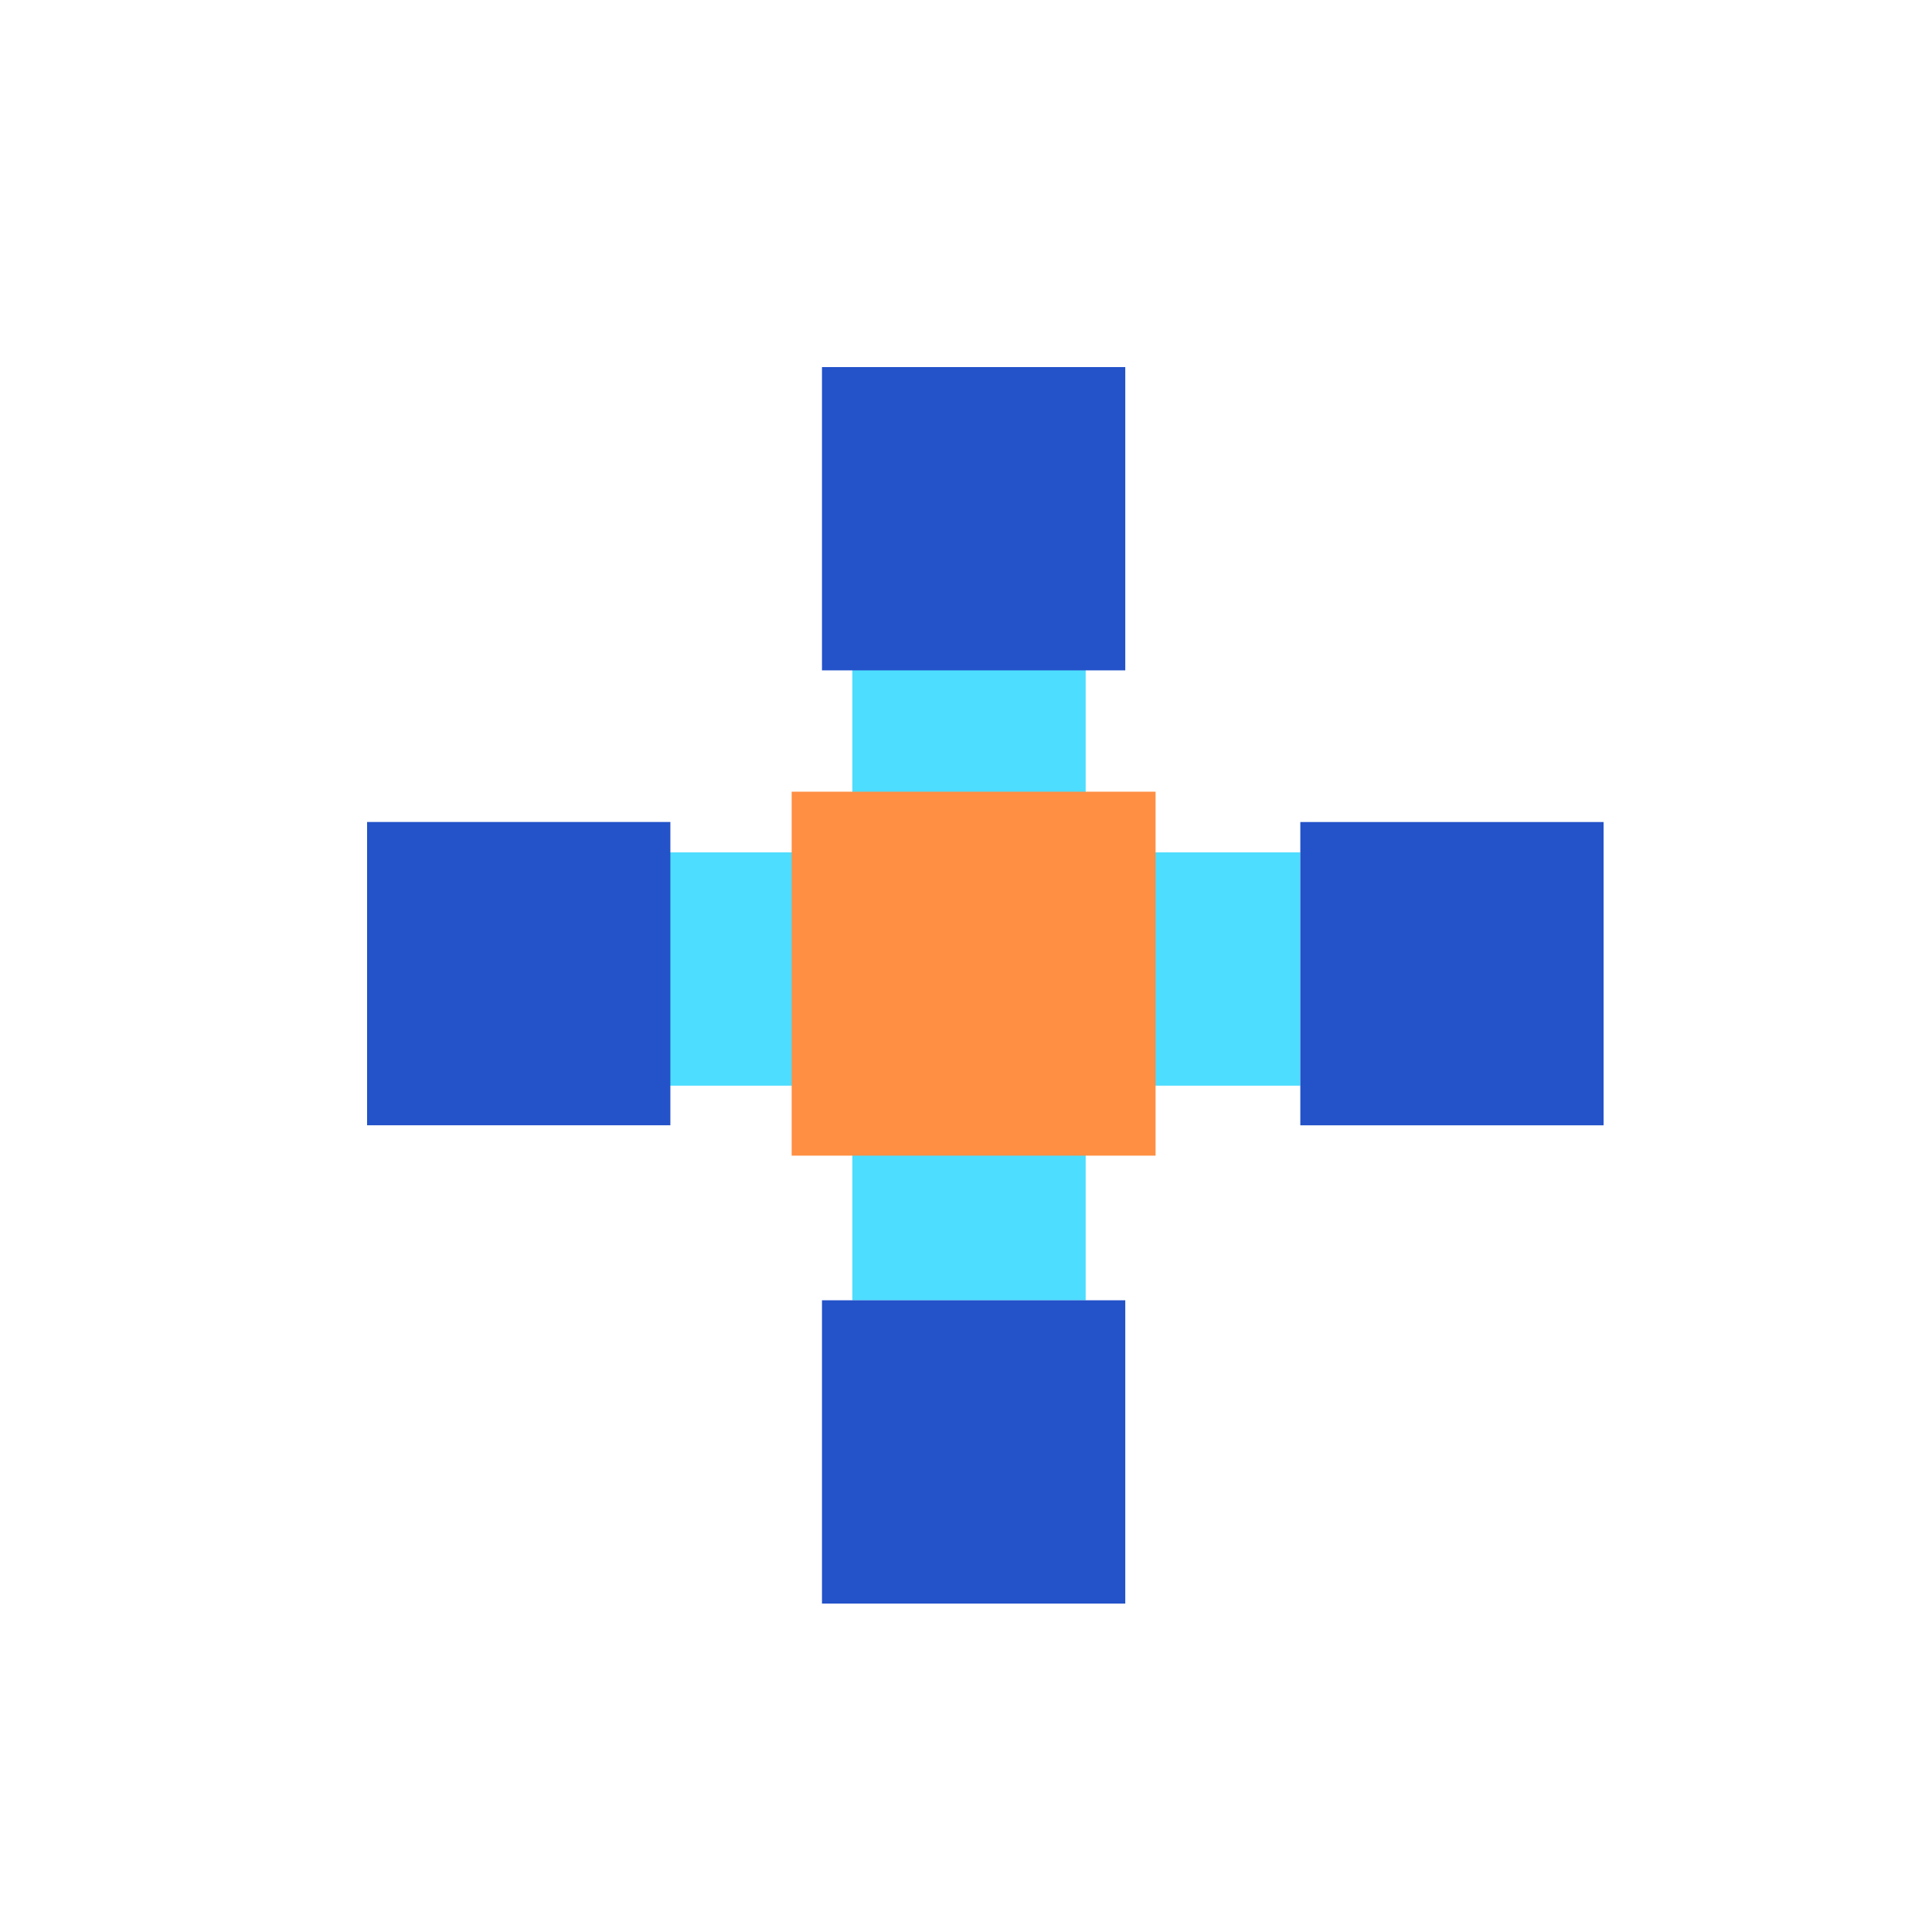
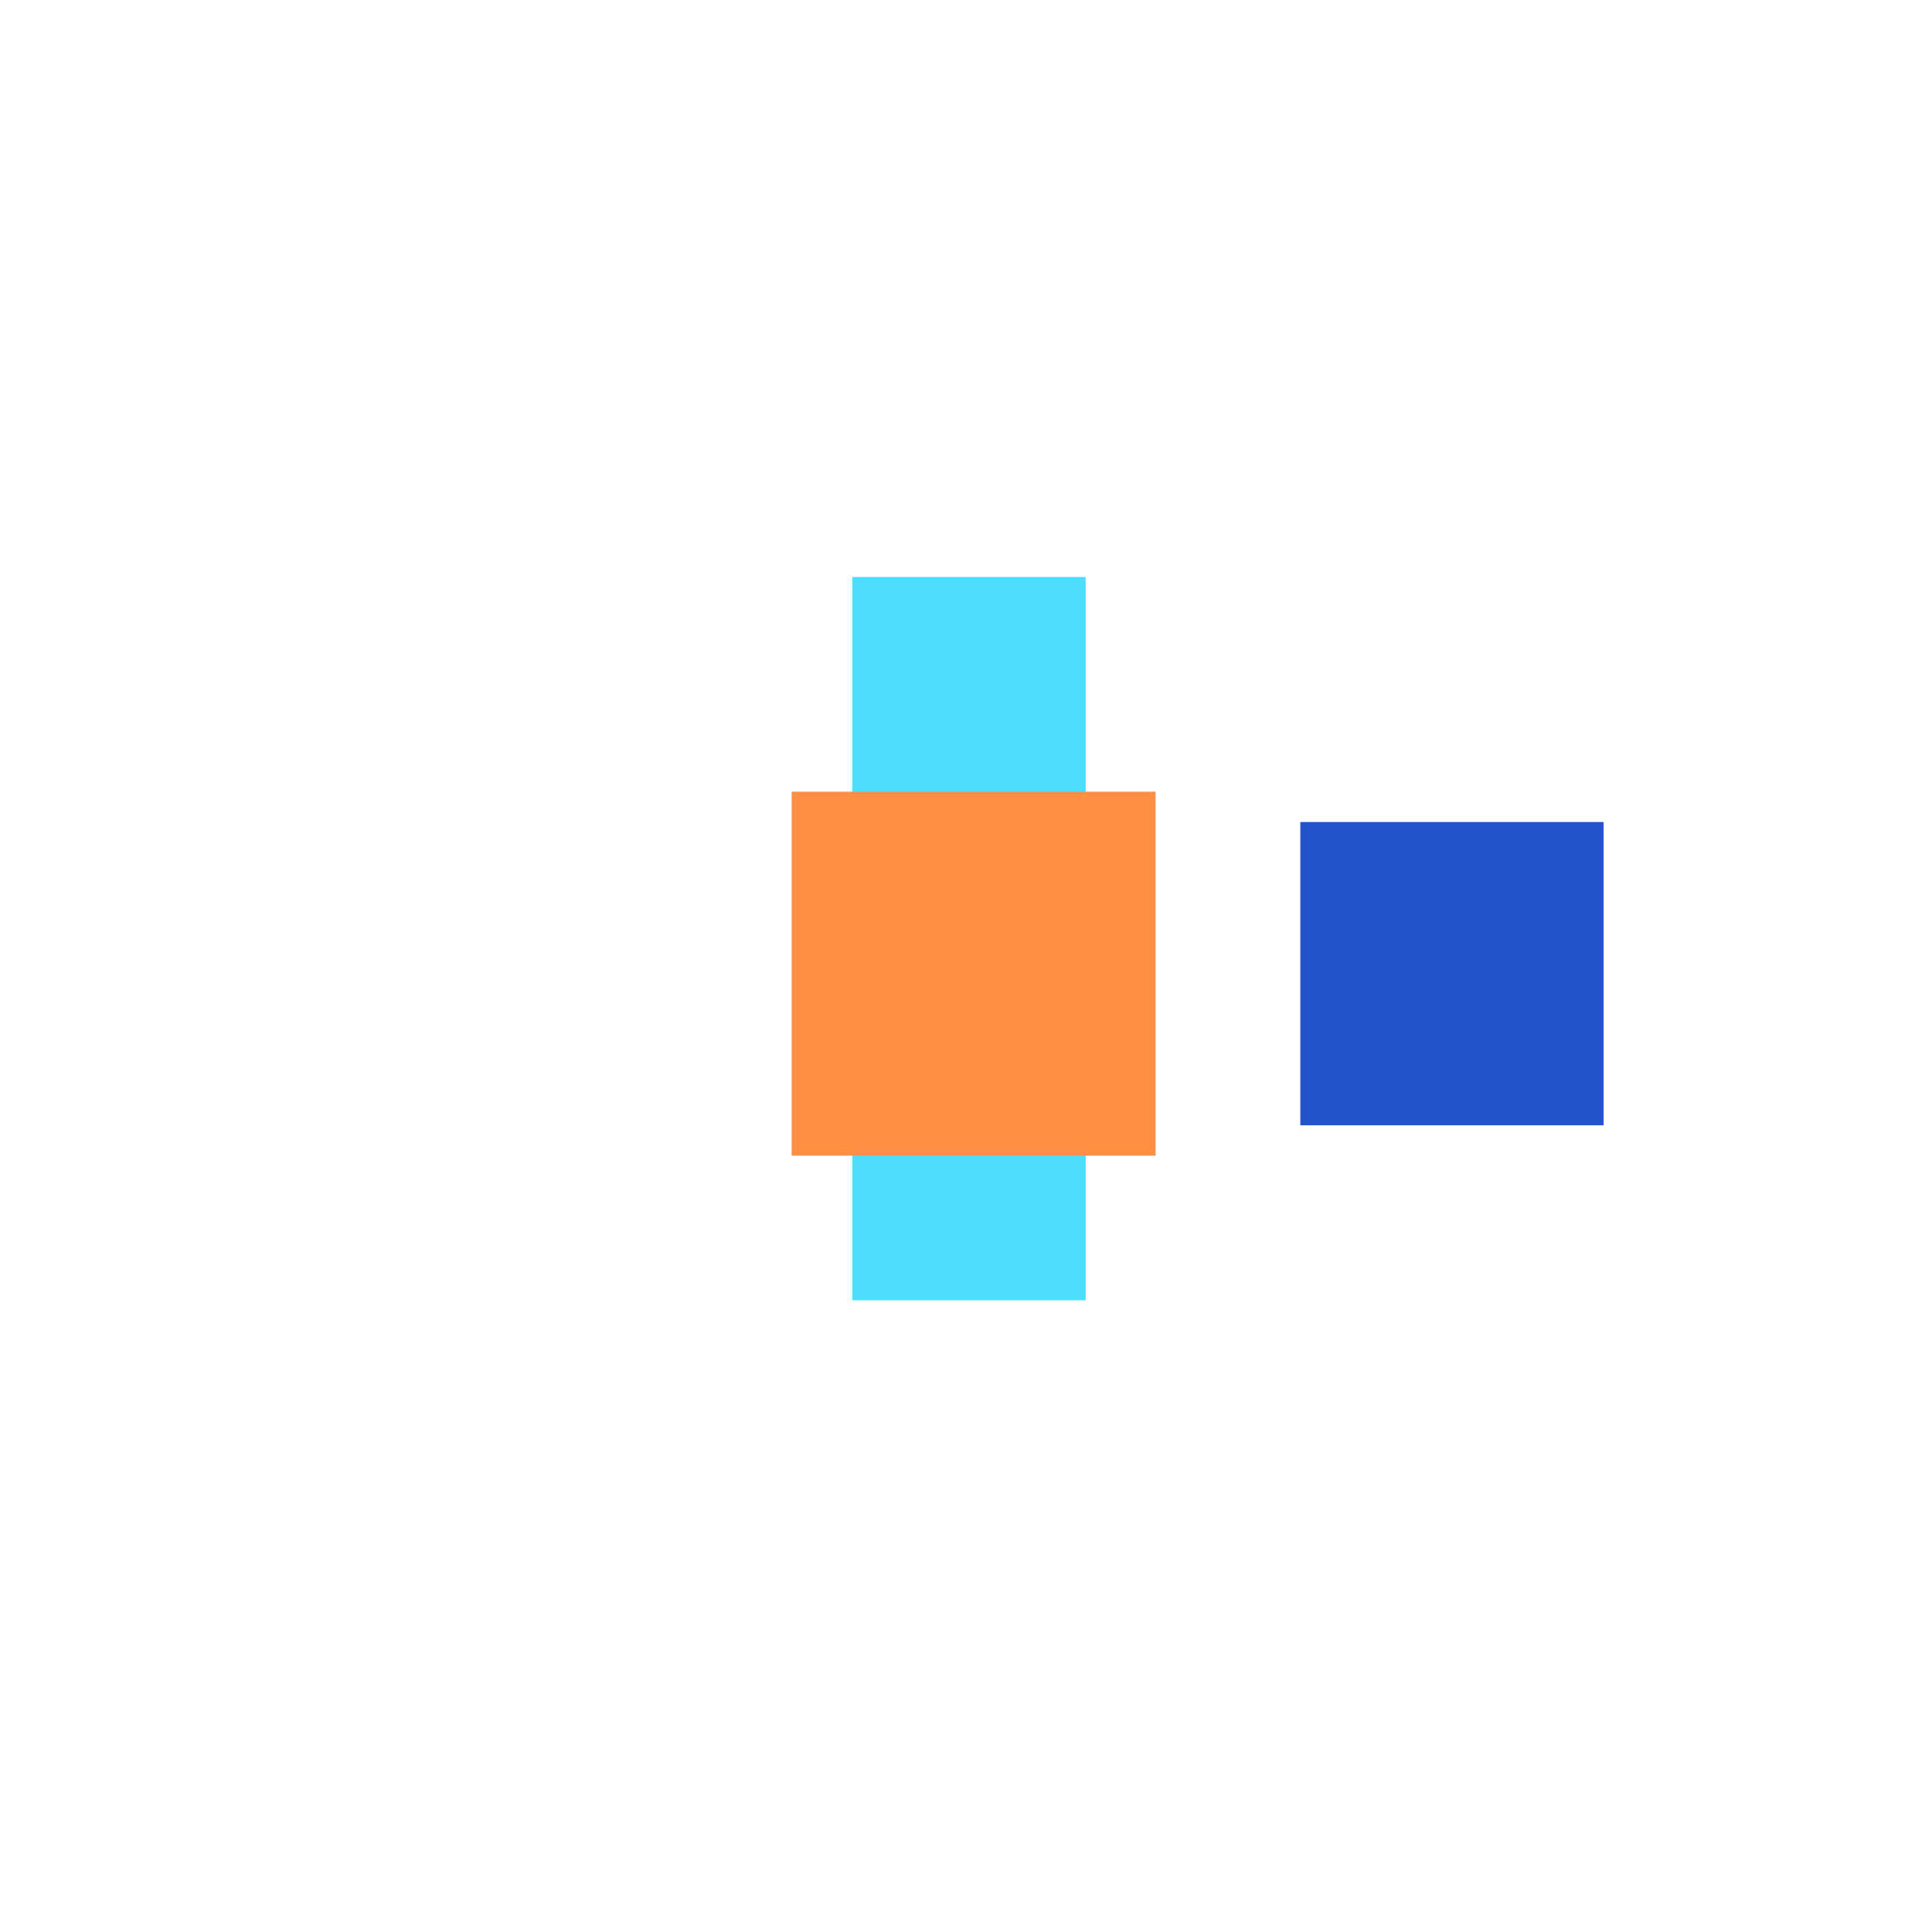
<svg xmlns="http://www.w3.org/2000/svg" width="50" height="50" viewBox="0 0 50 50" fill="none">
  <rect x="22.059" y="14.934" width="6.038" height="18.718" fill="#4DDDFF" />
-   <rect x="33.652" y="22.059" width="6.038" height="18.716" transform="rotate(90 33.652 22.059)" fill="#4DDDFF" />
-   <rect x="21.273" y="9.5" width="7.849" height="7.849" fill="#2352C9" />
-   <rect x="21.273" y="33.651" width="7.849" height="7.849" fill="#2352C9" />
  <rect x="33.652" y="21.274" width="7.849" height="7.849" fill="#2352C9" />
-   <rect x="9.5" y="21.273" width="7.849" height="7.849" fill="#2352C9" />
  <rect x="20.488" y="20.489" width="9.418" height="9.419" fill="#FF8F43" />
</svg>